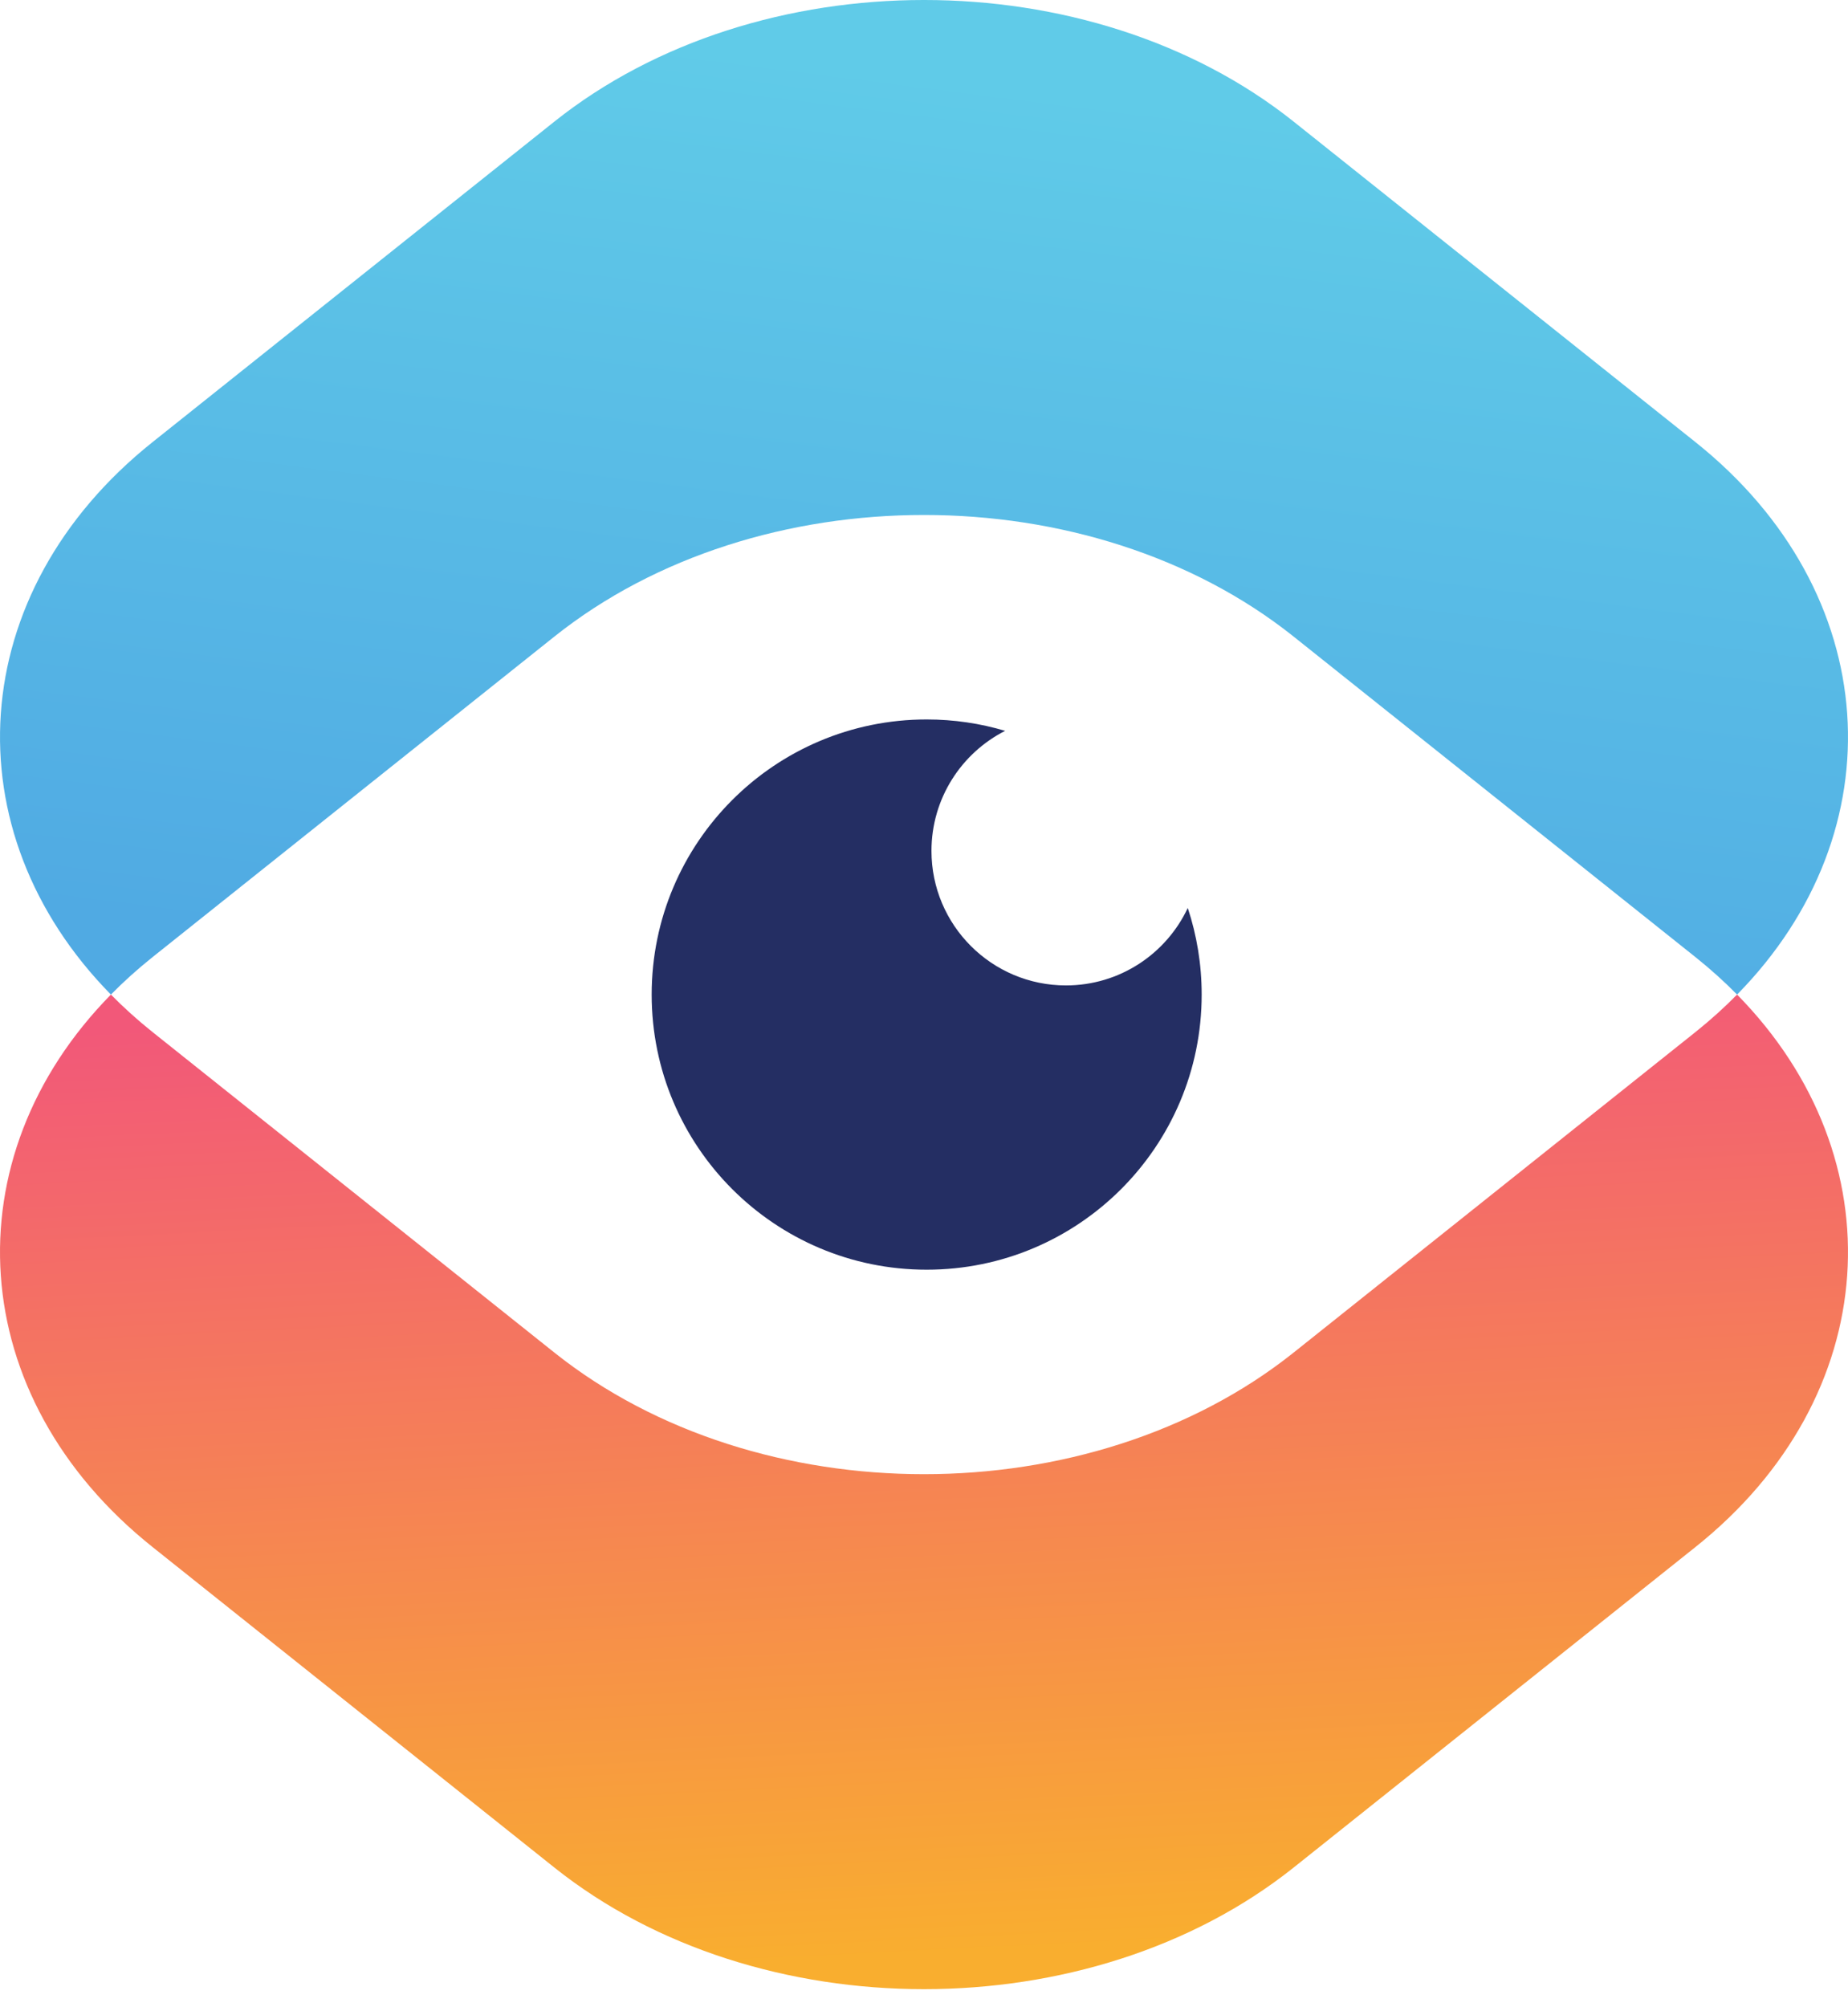
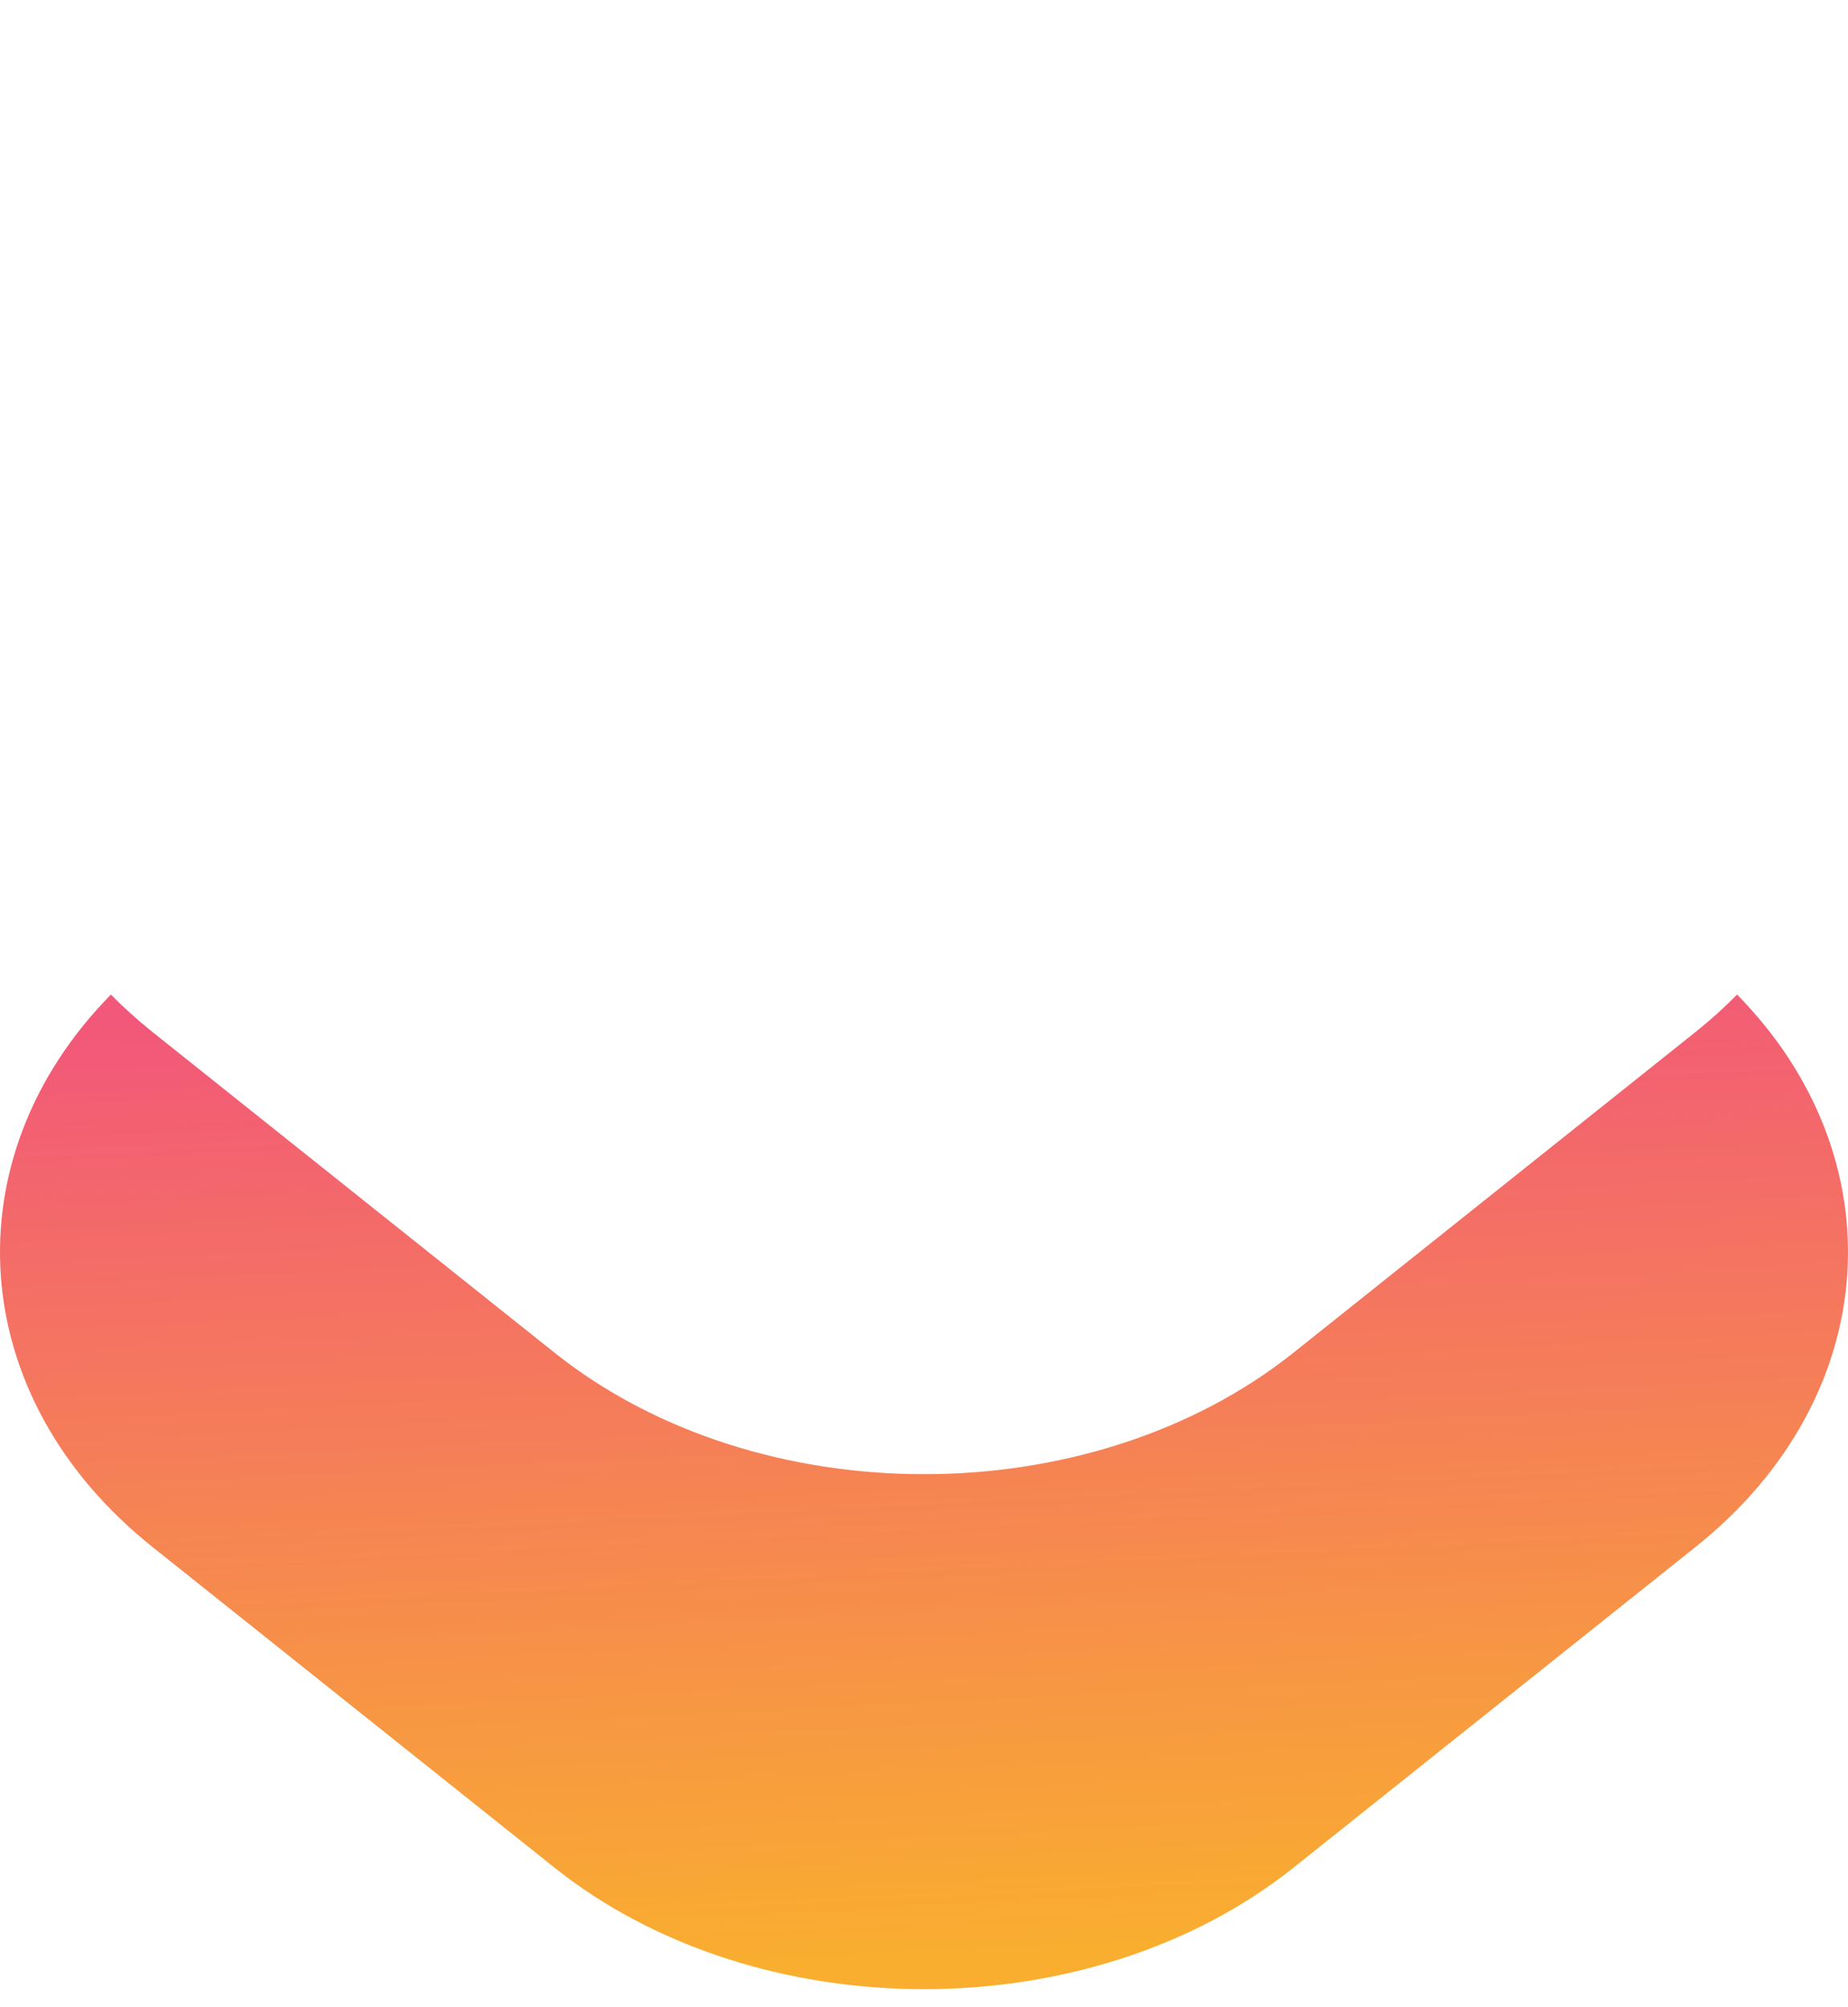
<svg xmlns="http://www.w3.org/2000/svg" width="93" height="101" viewBox="0 0 93 101" fill="none">
-   <path fill-rule="evenodd" clip-rule="evenodd" d="M27.895 6.122C38.128 -2.041 54.872 -2.041 65.105 6.122L85.326 22.251C94.806 29.813 95.502 41.832 87.418 50.05C86.775 49.397 86.079 48.768 85.326 48.167L65.105 32.037C54.872 23.874 38.128 23.874 27.895 32.037L7.674 48.167C6.921 48.768 6.224 49.397 5.582 50.05C-2.502 41.832 -1.805 29.812 7.674 22.251" fill="url(#paint0_linear)" />
  <path fill-rule="evenodd" clip-rule="evenodd" d="M87.418 50.05C95.502 58.268 94.805 70.288 85.326 77.849L65.105 93.978C54.872 102.141 38.128 102.141 27.895 93.978L7.674 77.849C-1.806 70.287 -2.502 58.268 5.582 50.05C6.224 50.703 6.921 51.333 7.674 51.934L27.895 68.063C38.128 76.226 54.872 76.226 65.105 68.063L85.326 51.934C86.079 51.333 86.775 50.703 87.418 50.05Z" fill="url(#paint1_linear)" />
-   <path fill-rule="evenodd" clip-rule="evenodd" d="M46.635 36.205C48.007 36.205 49.331 36.405 50.584 36.778C48.384 37.895 46.876 40.181 46.876 42.819C46.876 46.558 49.907 49.589 53.644 49.589C56.355 49.589 58.694 47.994 59.774 45.691C60.228 47.063 60.474 48.528 60.474 50.05C60.474 57.696 54.278 63.895 46.635 63.895C38.991 63.895 32.795 57.696 32.795 50.05C32.795 42.404 38.991 36.205 46.635 36.205" fill="#242E63" />
  <defs>
    <linearGradient id="paint0_linear" x1="44.732" y1="51.033" x2="50.67" y2="4.242" gradientUnits="userSpaceOnUse">
      <stop stop-color="#50AAE3" />
      <stop offset="1" stop-color="#60CBE8" />
    </linearGradient>
    <linearGradient id="paint1_linear" x1="45.841" y1="49.772" x2="48.258" y2="98.329" gradientUnits="userSpaceOnUse">
      <stop stop-color="#F25879" />
      <stop offset="1" stop-color="#F9AE2F" />
    </linearGradient>
  </defs>
</svg>